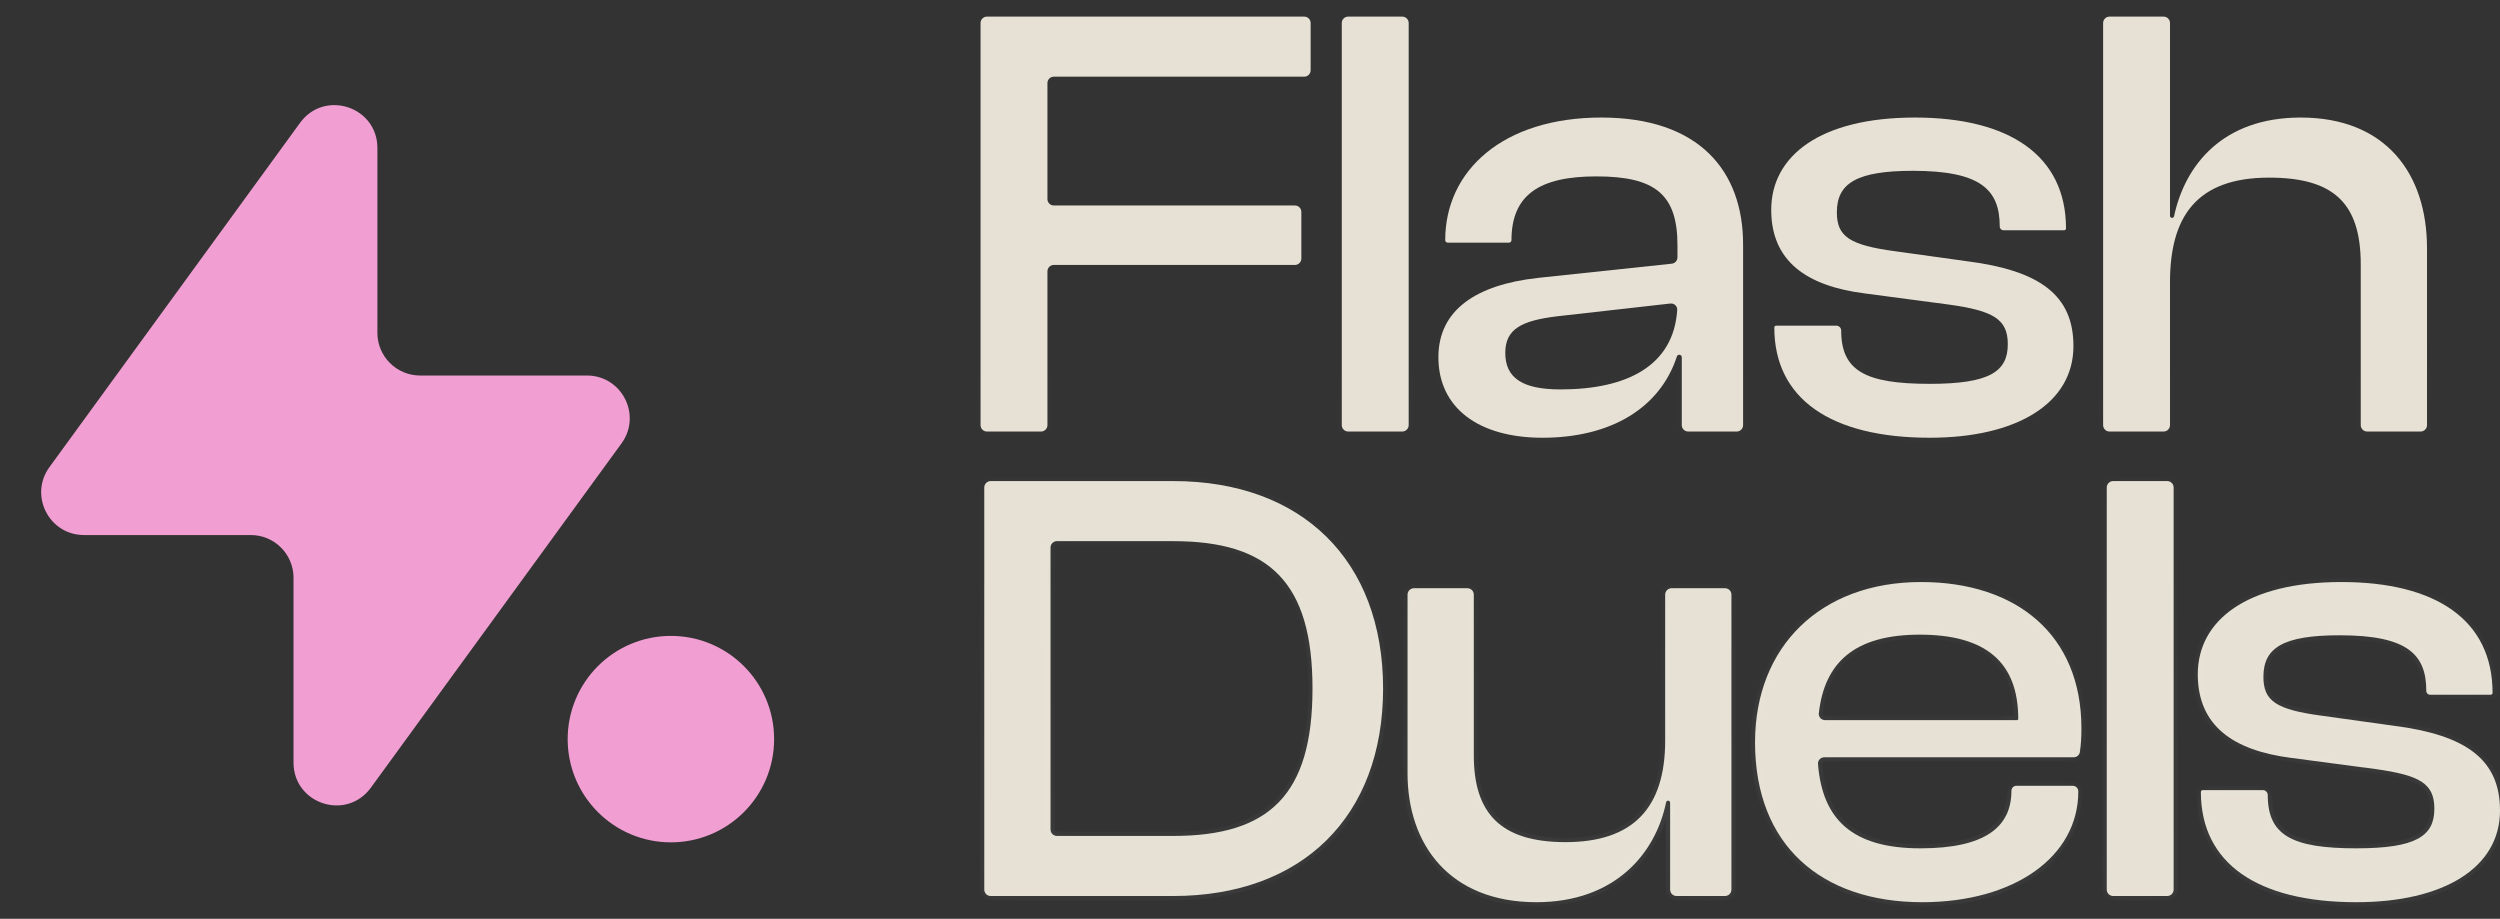
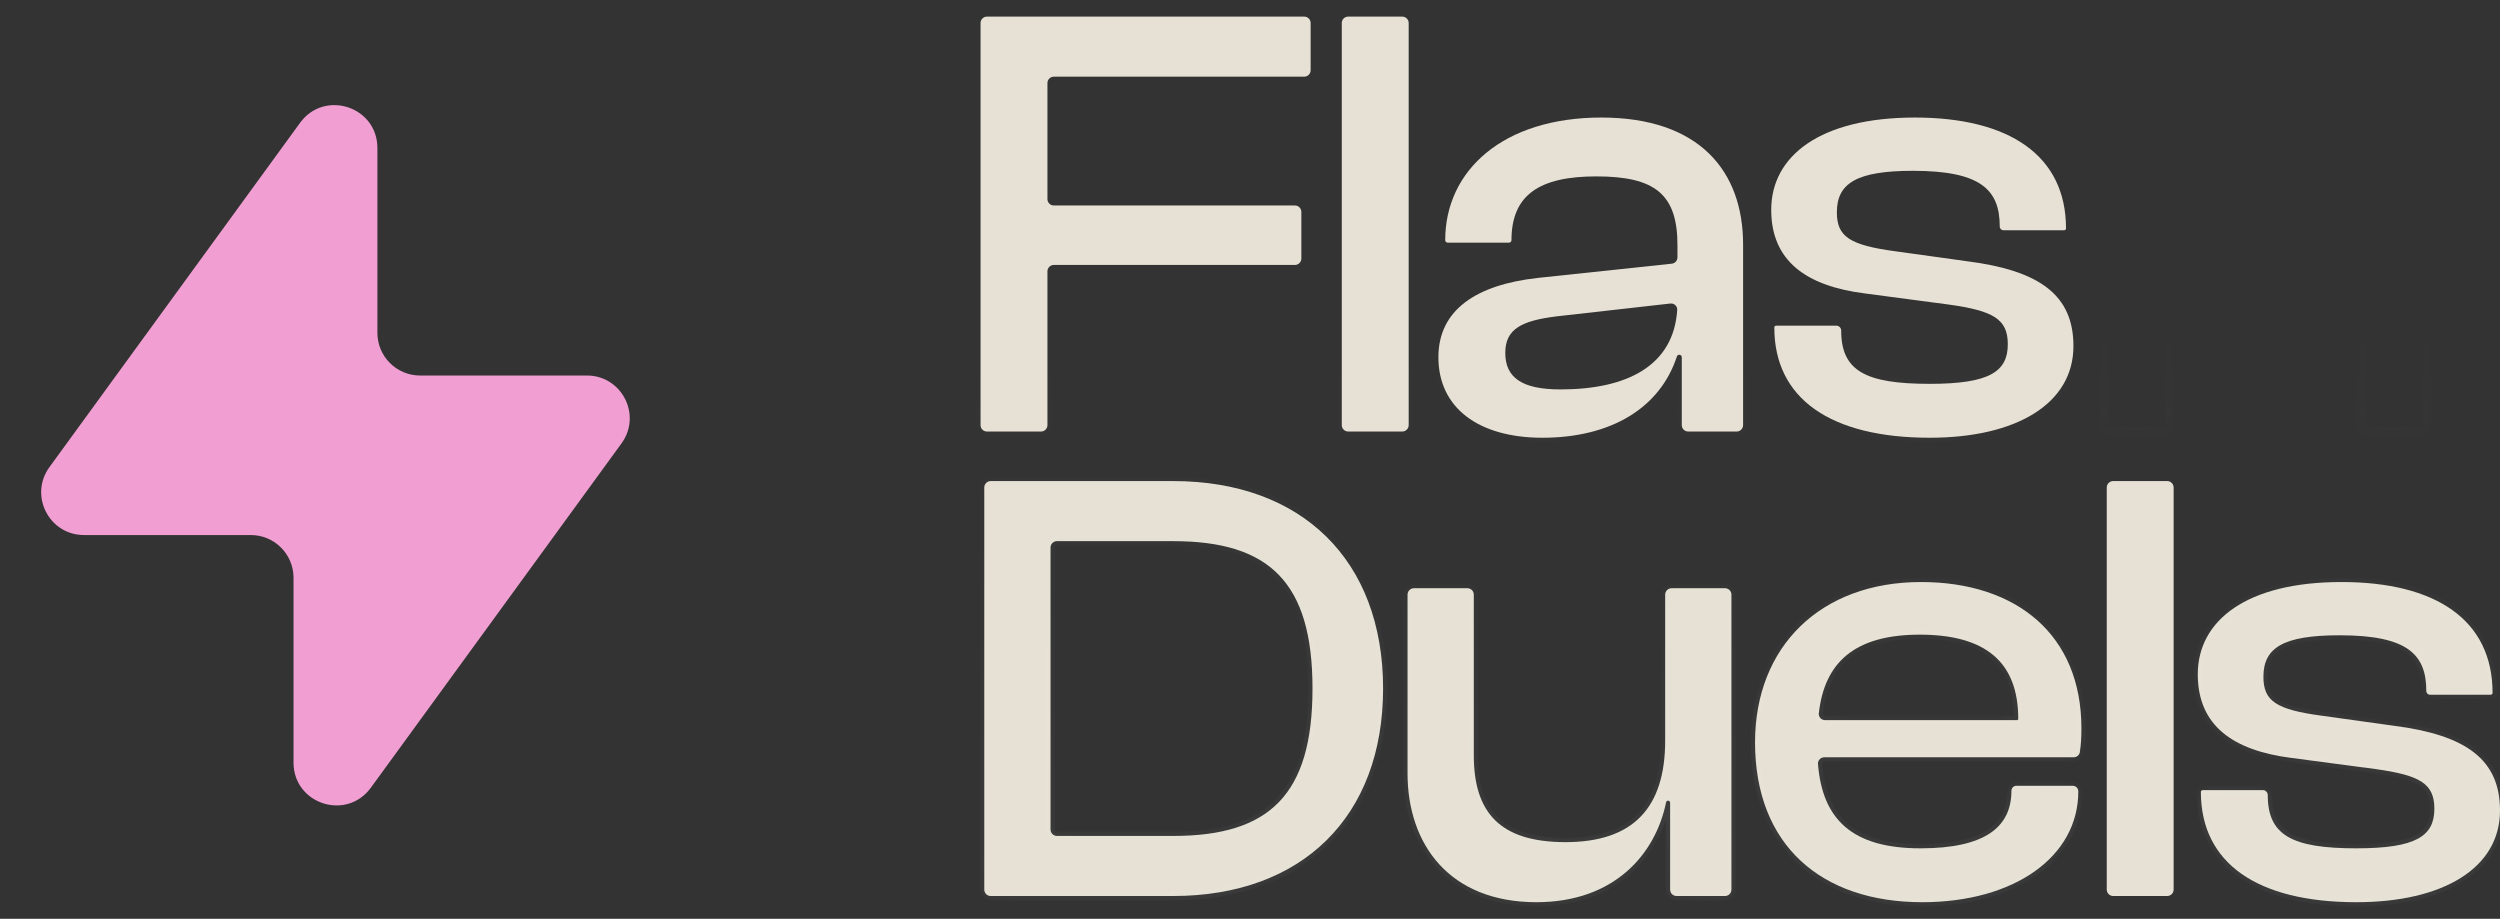
<svg xmlns="http://www.w3.org/2000/svg" width="117" height="43" viewBox="0 0 117 43" fill="none">
  <rect x="0" y="0" width="117" height="43" fill="#333333" stroke="none" />
  <mask id="path-1-inside-1_572_4054" fill="white">
    <path d="M49.02 19.896C49.02 20.061 48.886 20.196 48.72 20.196H46.19C46.025 20.196 45.89 20.061 45.89 19.896V1.077C45.89 0.911 46.025 0.777 46.19 0.777H61.038C61.204 0.777 61.338 0.911 61.338 1.077V3.288C61.338 3.454 61.204 3.588 61.038 3.588H49.32C49.155 3.588 49.02 3.723 49.02 3.888V9.317C49.02 9.483 49.155 9.617 49.32 9.617H60.603C60.769 9.617 60.903 9.751 60.903 9.917V12.099C60.903 12.265 60.769 12.399 60.603 12.399H49.32C49.155 12.399 49.02 12.534 49.02 12.699V19.896Z" />
    <path d="M65.926 19.896C65.926 20.061 65.791 20.196 65.626 20.196H63.096C62.93 20.196 62.795 20.061 62.795 19.896V1.077C62.795 0.911 62.93 0.777 63.096 0.777H65.626C65.791 0.777 65.926 0.911 65.926 1.077V19.896Z" />
    <path d="M72.186 20.486C69.201 20.486 67.317 19.094 67.317 16.718C67.317 14.486 69.114 13.327 71.954 13.008L78.236 12.341C78.389 12.325 78.505 12.196 78.505 12.043V11.472C78.505 9.095 77.461 8.255 74.708 8.255C72.041 8.255 70.737 9.124 70.737 11.24C70.737 11.304 70.685 11.356 70.621 11.356H67.752C67.688 11.356 67.636 11.304 67.636 11.24C67.636 7.965 70.36 5.501 74.94 5.501C79.519 5.501 81.577 7.994 81.577 11.443V19.896C81.577 20.061 81.443 20.196 81.277 20.196H79.007C78.842 20.196 78.707 20.061 78.707 19.896V16.719C78.707 16.654 78.655 16.602 78.591 16.602C78.54 16.602 78.494 16.636 78.478 16.684C77.699 19.069 75.424 20.486 72.186 20.486ZM70.447 16.515C70.447 17.674 71.23 18.225 73.027 18.225C76.17 18.225 78.325 17.104 78.494 14.504C78.505 14.325 78.349 14.185 78.171 14.205L72.853 14.805C71.23 15.008 70.447 15.384 70.447 16.515Z" />
    <path d="M90.313 20.486C85.675 20.486 83.038 18.66 83.038 15.327C83.038 15.278 83.077 15.24 83.125 15.24H85.936C86.064 15.24 86.168 15.343 86.168 15.472C86.168 17.355 87.298 17.964 90.313 17.964C93.124 17.964 93.965 17.384 93.965 16.109C93.965 14.921 93.269 14.544 91.211 14.254L87.269 13.732C84.545 13.385 82.893 12.225 82.893 9.82C82.893 7.298 85.183 5.501 89.617 5.501C94.022 5.501 96.689 7.269 96.689 10.689C96.689 10.737 96.65 10.776 96.602 10.776H93.762C93.666 10.776 93.588 10.698 93.588 10.602C93.588 8.892 92.718 7.994 89.53 7.994C86.893 7.994 85.965 8.573 85.965 9.936C85.965 11.066 86.545 11.472 88.719 11.762L92.052 12.225C95.472 12.66 97.037 13.819 97.037 16.196C97.037 18.892 94.37 20.486 90.313 20.486Z" />
    <path d="M101.556 19.896C101.556 20.061 101.422 20.196 101.256 20.196H98.726C98.56 20.196 98.426 20.061 98.426 19.896V1.077C98.426 0.911 98.56 0.777 98.726 0.777H101.256C101.422 0.777 101.556 0.911 101.556 1.077V10.101C101.556 10.154 101.599 10.197 101.651 10.197C101.697 10.197 101.736 10.165 101.746 10.12C102.26 7.715 104.029 5.501 107.671 5.501C111.642 5.501 113.584 8.11 113.584 11.617V19.896C113.584 20.061 113.45 20.196 113.284 20.196H110.783C110.617 20.196 110.483 20.061 110.483 19.896V12.37C110.483 9.472 109.178 8.313 106.193 8.313C102.773 8.313 101.556 10.168 101.556 13.211V19.896Z" />
    <path d="M54.904 41.933H46.364C46.198 41.933 46.064 41.799 46.064 41.633V22.814C46.064 22.649 46.198 22.514 46.364 22.514H54.904C60.932 22.514 64.729 26.224 64.729 32.224C64.729 38.223 60.932 41.933 54.904 41.933ZM54.904 25.326H49.465C49.3 25.326 49.165 25.46 49.165 25.626V38.822C49.165 38.987 49.3 39.122 49.465 39.122H54.904C59.396 39.122 61.425 37.209 61.425 32.224C61.425 27.239 59.396 25.326 54.904 25.326Z" />
    <path d="M71.902 42.223C67.844 42.223 65.873 39.528 65.873 36.194V27.828C65.873 27.663 66.007 27.529 66.173 27.529H68.674C68.84 27.529 68.974 27.663 68.974 27.828V35.354C68.974 38.049 70.221 39.412 73.264 39.412C76.452 39.412 77.93 37.789 77.93 34.658V27.828C77.93 27.663 78.064 27.529 78.23 27.529H80.731C80.897 27.529 81.031 27.663 81.031 27.828V41.633C81.031 41.799 80.897 41.933 80.731 41.933H78.462C78.296 41.933 78.162 41.799 78.162 41.633V37.565C78.162 37.512 78.12 37.47 78.067 37.47C78.021 37.47 77.982 37.502 77.973 37.547C77.484 39.953 75.572 42.223 71.902 42.223Z" />
    <path d="M89.962 42.223C85.237 42.223 82.136 39.556 82.136 34.745C82.136 30.253 85.208 27.239 89.904 27.239C94.367 27.239 97.41 29.702 97.41 34.079C97.41 34.503 97.391 34.85 97.337 35.199C97.316 35.34 97.191 35.441 97.048 35.441H85.376C85.206 35.441 85.069 35.584 85.082 35.754C85.286 38.334 86.669 39.702 89.875 39.702C92.889 39.702 94.135 38.716 94.135 37.006C94.135 36.878 94.239 36.774 94.367 36.774H97.005C97.149 36.774 97.265 36.891 97.265 37.035C97.265 40.107 94.251 42.223 89.962 42.223ZM89.846 29.702C86.792 29.702 85.387 31.005 85.121 33.382C85.102 33.554 85.24 33.702 85.413 33.702H94.396C94.428 33.702 94.454 33.676 94.454 33.644C94.454 30.977 92.918 29.702 89.846 29.702Z" />
    <path d="M101.726 41.633C101.726 41.799 101.591 41.933 101.426 41.933H98.895C98.73 41.933 98.596 41.799 98.596 41.633V22.814C98.596 22.649 98.73 22.514 98.895 22.514H101.426C101.591 22.514 101.726 22.649 101.726 22.814V41.633Z" />
    <path d="M110.276 42.223C105.639 42.223 103.001 40.397 103.001 37.064C103.001 37.016 103.04 36.977 103.088 36.977H105.899C106.028 36.977 106.131 37.081 106.131 37.209C106.131 39.093 107.262 39.702 110.276 39.702C113.087 39.702 113.928 39.122 113.928 37.846C113.928 36.658 113.232 36.281 111.174 35.992L107.233 35.47C104.508 35.122 102.856 33.963 102.856 31.557C102.856 29.036 105.146 27.239 109.58 27.239C113.986 27.239 116.652 29.007 116.652 32.427C116.652 32.475 116.613 32.514 116.565 32.514H113.725C113.629 32.514 113.551 32.436 113.551 32.34C113.551 30.63 112.682 29.731 109.493 29.731C106.856 29.731 105.928 30.311 105.928 31.673C105.928 32.803 106.508 33.209 108.682 33.499L112.015 33.963C115.435 34.398 117 35.557 117 37.934C117 40.629 114.334 42.223 110.276 42.223Z" />
  </mask>
  <path d="M49.02 19.896C49.02 20.061 48.886 20.196 48.72 20.196H46.19C46.025 20.196 45.89 20.061 45.89 19.896V1.077C45.89 0.911 46.025 0.777 46.19 0.777H61.038C61.204 0.777 61.338 0.911 61.338 1.077V3.288C61.338 3.454 61.204 3.588 61.038 3.588H49.32C49.155 3.588 49.02 3.723 49.02 3.888V9.317C49.02 9.483 49.155 9.617 49.32 9.617H60.603C60.769 9.617 60.903 9.751 60.903 9.917V12.099C60.903 12.265 60.769 12.399 60.603 12.399H49.32C49.155 12.399 49.02 12.534 49.02 12.699V19.896Z" fill="#E6E1D4" />
  <path d="M65.926 19.896C65.926 20.061 65.791 20.196 65.626 20.196H63.096C62.93 20.196 62.795 20.061 62.795 19.896V1.077C62.795 0.911 62.93 0.777 63.096 0.777H65.626C65.791 0.777 65.926 0.911 65.926 1.077V19.896Z" fill="#E6E1D4" />
  <path d="M72.186 20.486C69.201 20.486 67.317 19.094 67.317 16.718C67.317 14.486 69.114 13.327 71.954 13.008L78.236 12.341C78.389 12.325 78.505 12.196 78.505 12.043V11.472C78.505 9.095 77.461 8.255 74.708 8.255C72.041 8.255 70.737 9.124 70.737 11.24C70.737 11.304 70.685 11.356 70.621 11.356H67.752C67.688 11.356 67.636 11.304 67.636 11.24C67.636 7.965 70.36 5.501 74.94 5.501C79.519 5.501 81.577 7.994 81.577 11.443V19.896C81.577 20.061 81.443 20.196 81.277 20.196H79.007C78.842 20.196 78.707 20.061 78.707 19.896V16.719C78.707 16.654 78.655 16.602 78.591 16.602C78.54 16.602 78.494 16.636 78.478 16.684C77.699 19.069 75.424 20.486 72.186 20.486ZM70.447 16.515C70.447 17.674 71.23 18.225 73.027 18.225C76.17 18.225 78.325 17.104 78.494 14.504C78.505 14.325 78.349 14.185 78.171 14.205L72.853 14.805C71.23 15.008 70.447 15.384 70.447 16.515Z" fill="#E6E1D4" />
  <path d="M90.313 20.486C85.675 20.486 83.038 18.66 83.038 15.327C83.038 15.278 83.077 15.24 83.125 15.24H85.936C86.064 15.24 86.168 15.343 86.168 15.472C86.168 17.355 87.298 17.964 90.313 17.964C93.124 17.964 93.965 17.384 93.965 16.109C93.965 14.921 93.269 14.544 91.211 14.254L87.269 13.732C84.545 13.385 82.893 12.225 82.893 9.82C82.893 7.298 85.183 5.501 89.617 5.501C94.022 5.501 96.689 7.269 96.689 10.689C96.689 10.737 96.65 10.776 96.602 10.776H93.762C93.666 10.776 93.588 10.698 93.588 10.602C93.588 8.892 92.718 7.994 89.53 7.994C86.893 7.994 85.965 8.573 85.965 9.936C85.965 11.066 86.545 11.472 88.719 11.762L92.052 12.225C95.472 12.66 97.037 13.819 97.037 16.196C97.037 18.892 94.37 20.486 90.313 20.486Z" fill="#E6E1D4" />
-   <path d="M101.556 19.896C101.556 20.061 101.422 20.196 101.256 20.196H98.726C98.56 20.196 98.426 20.061 98.426 19.896V1.077C98.426 0.911 98.56 0.777 98.726 0.777H101.256C101.422 0.777 101.556 0.911 101.556 1.077V10.101C101.556 10.154 101.599 10.197 101.651 10.197C101.697 10.197 101.736 10.165 101.746 10.12C102.26 7.715 104.029 5.501 107.671 5.501C111.642 5.501 113.584 8.11 113.584 11.617V19.896C113.584 20.061 113.45 20.196 113.284 20.196H110.783C110.617 20.196 110.483 20.061 110.483 19.896V12.37C110.483 9.472 109.178 8.313 106.193 8.313C102.773 8.313 101.556 10.168 101.556 13.211V19.896Z" fill="#E6E1D4" />
  <path d="M54.904 41.933H46.364C46.198 41.933 46.064 41.799 46.064 41.633V22.814C46.064 22.649 46.198 22.514 46.364 22.514H54.904C60.932 22.514 64.729 26.224 64.729 32.224C64.729 38.223 60.932 41.933 54.904 41.933ZM54.904 25.326H49.465C49.3 25.326 49.165 25.46 49.165 25.626V38.822C49.165 38.987 49.3 39.122 49.465 39.122H54.904C59.396 39.122 61.425 37.209 61.425 32.224C61.425 27.239 59.396 25.326 54.904 25.326Z" fill="#E6E1D4" />
  <path d="M71.902 42.223C67.844 42.223 65.873 39.528 65.873 36.194V27.828C65.873 27.663 66.007 27.529 66.173 27.529H68.674C68.84 27.529 68.974 27.663 68.974 27.828V35.354C68.974 38.049 70.221 39.412 73.264 39.412C76.452 39.412 77.93 37.789 77.93 34.658V27.828C77.93 27.663 78.064 27.529 78.23 27.529H80.731C80.897 27.529 81.031 27.663 81.031 27.828V41.633C81.031 41.799 80.897 41.933 80.731 41.933H78.462C78.296 41.933 78.162 41.799 78.162 41.633V37.565C78.162 37.512 78.12 37.47 78.067 37.47C78.021 37.47 77.982 37.502 77.973 37.547C77.484 39.953 75.572 42.223 71.902 42.223Z" fill="#E6E1D4" />
  <path d="M89.962 42.223C85.237 42.223 82.136 39.556 82.136 34.745C82.136 30.253 85.208 27.239 89.904 27.239C94.367 27.239 97.41 29.702 97.41 34.079C97.41 34.503 97.391 34.85 97.337 35.199C97.316 35.34 97.191 35.441 97.048 35.441H85.376C85.206 35.441 85.069 35.584 85.082 35.754C85.286 38.334 86.669 39.702 89.875 39.702C92.889 39.702 94.135 38.716 94.135 37.006C94.135 36.878 94.239 36.774 94.367 36.774H97.005C97.149 36.774 97.265 36.891 97.265 37.035C97.265 40.107 94.251 42.223 89.962 42.223ZM89.846 29.702C86.792 29.702 85.387 31.005 85.121 33.382C85.102 33.554 85.24 33.702 85.413 33.702H94.396C94.428 33.702 94.454 33.676 94.454 33.644C94.454 30.977 92.918 29.702 89.846 29.702Z" fill="#E6E1D4" />
  <path d="M101.726 41.633C101.726 41.799 101.591 41.933 101.426 41.933H98.895C98.73 41.933 98.596 41.799 98.596 41.633V22.814C98.596 22.649 98.73 22.514 98.895 22.514H101.426C101.591 22.514 101.726 22.649 101.726 22.814V41.633Z" fill="#E6E1D4" />
  <path d="M110.276 42.223C105.639 42.223 103.001 40.397 103.001 37.064C103.001 37.016 103.04 36.977 103.088 36.977H105.899C106.028 36.977 106.131 37.081 106.131 37.209C106.131 39.093 107.262 39.702 110.276 39.702C113.087 39.702 113.928 39.122 113.928 37.846C113.928 36.658 113.232 36.281 111.174 35.992L107.233 35.47C104.508 35.122 102.856 33.963 102.856 31.557C102.856 29.036 105.146 27.239 109.58 27.239C113.986 27.239 116.652 29.007 116.652 32.427C116.652 32.475 116.613 32.514 116.565 32.514H113.725C113.629 32.514 113.551 32.436 113.551 32.34C113.551 30.63 112.682 29.731 109.493 29.731C106.856 29.731 105.928 30.311 105.928 31.673C105.928 32.803 106.508 33.209 108.682 33.499L112.015 33.963C115.435 34.398 117 35.557 117 37.934C117 40.629 114.334 42.223 110.276 42.223Z" fill="#E6E1D4" />
  <path d="M49.02 19.896C49.02 20.061 48.886 20.196 48.72 20.196H46.19C46.025 20.196 45.89 20.061 45.89 19.896V1.077C45.89 0.911 46.025 0.777 46.19 0.777H61.038C61.204 0.777 61.338 0.911 61.338 1.077V3.288C61.338 3.454 61.204 3.588 61.038 3.588H49.32C49.155 3.588 49.02 3.723 49.02 3.888V9.317C49.02 9.483 49.155 9.617 49.32 9.617H60.603C60.769 9.617 60.903 9.751 60.903 9.917V12.099C60.903 12.265 60.769 12.399 60.603 12.399H49.32C49.155 12.399 49.02 12.534 49.02 12.699V19.896Z" stroke="url(#paint0_linear_572_4054)" stroke-width="0.4" mask="url(#path-1-inside-1_572_4054)" />
  <path d="M65.926 19.896C65.926 20.061 65.791 20.196 65.626 20.196H63.096C62.93 20.196 62.795 20.061 62.795 19.896V1.077C62.795 0.911 62.93 0.777 63.096 0.777H65.626C65.791 0.777 65.926 0.911 65.926 1.077V19.896Z" stroke="url(#paint1_linear_572_4054)" stroke-width="0.4" mask="url(#path-1-inside-1_572_4054)" />
-   <path d="M72.186 20.486C69.201 20.486 67.317 19.094 67.317 16.718C67.317 14.486 69.114 13.327 71.954 13.008L78.236 12.341C78.389 12.325 78.505 12.196 78.505 12.043V11.472C78.505 9.095 77.461 8.255 74.708 8.255C72.041 8.255 70.737 9.124 70.737 11.24C70.737 11.304 70.685 11.356 70.621 11.356H67.752C67.688 11.356 67.636 11.304 67.636 11.24C67.636 7.965 70.36 5.501 74.94 5.501C79.519 5.501 81.577 7.994 81.577 11.443V19.896C81.577 20.061 81.443 20.196 81.277 20.196H79.007C78.842 20.196 78.707 20.061 78.707 19.896V16.719C78.707 16.654 78.655 16.602 78.591 16.602C78.54 16.602 78.494 16.636 78.478 16.684C77.699 19.069 75.424 20.486 72.186 20.486ZM70.447 16.515C70.447 17.674 71.23 18.225 73.027 18.225C76.17 18.225 78.325 17.104 78.494 14.504C78.505 14.325 78.349 14.185 78.171 14.205L72.853 14.805C71.23 15.008 70.447 15.384 70.447 16.515Z" stroke="url(#paint2_linear_572_4054)" stroke-width="0.4" mask="url(#path-1-inside-1_572_4054)" />
+   <path d="M72.186 20.486C69.201 20.486 67.317 19.094 67.317 16.718C67.317 14.486 69.114 13.327 71.954 13.008L78.236 12.341C78.389 12.325 78.505 12.196 78.505 12.043V11.472C78.505 9.095 77.461 8.255 74.708 8.255C72.041 8.255 70.737 9.124 70.737 11.24C70.737 11.304 70.685 11.356 70.621 11.356H67.752C67.688 11.356 67.636 11.304 67.636 11.24C79.519 5.501 81.577 7.994 81.577 11.443V19.896C81.577 20.061 81.443 20.196 81.277 20.196H79.007C78.842 20.196 78.707 20.061 78.707 19.896V16.719C78.707 16.654 78.655 16.602 78.591 16.602C78.54 16.602 78.494 16.636 78.478 16.684C77.699 19.069 75.424 20.486 72.186 20.486ZM70.447 16.515C70.447 17.674 71.23 18.225 73.027 18.225C76.17 18.225 78.325 17.104 78.494 14.504C78.505 14.325 78.349 14.185 78.171 14.205L72.853 14.805C71.23 15.008 70.447 15.384 70.447 16.515Z" stroke="url(#paint2_linear_572_4054)" stroke-width="0.4" mask="url(#path-1-inside-1_572_4054)" />
  <path d="M90.313 20.486C85.675 20.486 83.038 18.66 83.038 15.327C83.038 15.278 83.077 15.24 83.125 15.24H85.936C86.064 15.24 86.168 15.343 86.168 15.472C86.168 17.355 87.298 17.964 90.313 17.964C93.124 17.964 93.965 17.384 93.965 16.109C93.965 14.921 93.269 14.544 91.211 14.254L87.269 13.732C84.545 13.385 82.893 12.225 82.893 9.82C82.893 7.298 85.183 5.501 89.617 5.501C94.022 5.501 96.689 7.269 96.689 10.689C96.689 10.737 96.65 10.776 96.602 10.776H93.762C93.666 10.776 93.588 10.698 93.588 10.602C93.588 8.892 92.718 7.994 89.53 7.994C86.893 7.994 85.965 8.573 85.965 9.936C85.965 11.066 86.545 11.472 88.719 11.762L92.052 12.225C95.472 12.66 97.037 13.819 97.037 16.196C97.037 18.892 94.37 20.486 90.313 20.486Z" stroke="url(#paint3_linear_572_4054)" stroke-width="0.4" mask="url(#path-1-inside-1_572_4054)" />
  <path d="M101.556 19.896C101.556 20.061 101.422 20.196 101.256 20.196H98.726C98.56 20.196 98.426 20.061 98.426 19.896V1.077C98.426 0.911 98.56 0.777 98.726 0.777H101.256C101.422 0.777 101.556 0.911 101.556 1.077V10.101C101.556 10.154 101.599 10.197 101.651 10.197C101.697 10.197 101.736 10.165 101.746 10.12C102.26 7.715 104.029 5.501 107.671 5.501C111.642 5.501 113.584 8.11 113.584 11.617V19.896C113.584 20.061 113.45 20.196 113.284 20.196H110.783C110.617 20.196 110.483 20.061 110.483 19.896V12.37C110.483 9.472 109.178 8.313 106.193 8.313C102.773 8.313 101.556 10.168 101.556 13.211V19.896Z" stroke="url(#paint4_linear_572_4054)" stroke-width="0.4" mask="url(#path-1-inside-1_572_4054)" />
  <path d="M54.904 41.933H46.364C46.198 41.933 46.064 41.799 46.064 41.633V22.814C46.064 22.649 46.198 22.514 46.364 22.514H54.904C60.932 22.514 64.729 26.224 64.729 32.224C64.729 38.223 60.932 41.933 54.904 41.933ZM54.904 25.326H49.465C49.3 25.326 49.165 25.46 49.165 25.626V38.822C49.165 38.987 49.3 39.122 49.465 39.122H54.904C59.396 39.122 61.425 37.209 61.425 32.224C61.425 27.239 59.396 25.326 54.904 25.326Z" stroke="url(#paint5_linear_572_4054)" stroke-width="0.4" mask="url(#path-1-inside-1_572_4054)" />
  <path d="M71.902 42.223C67.844 42.223 65.873 39.528 65.873 36.194V27.828C65.873 27.663 66.007 27.529 66.173 27.529H68.674C68.84 27.529 68.974 27.663 68.974 27.828V35.354C68.974 38.049 70.221 39.412 73.264 39.412C76.452 39.412 77.93 37.789 77.93 34.658V27.828C77.93 27.663 78.064 27.529 78.23 27.529H80.731C80.897 27.529 81.031 27.663 81.031 27.828V41.633C81.031 41.799 80.897 41.933 80.731 41.933H78.462C78.296 41.933 78.162 41.799 78.162 41.633V37.565C78.162 37.512 78.12 37.47 78.067 37.47C78.021 37.47 77.982 37.502 77.973 37.547C77.484 39.953 75.572 42.223 71.902 42.223Z" stroke="url(#paint6_linear_572_4054)" stroke-width="0.4" mask="url(#path-1-inside-1_572_4054)" />
  <path d="M89.962 42.223C85.237 42.223 82.136 39.556 82.136 34.745C82.136 30.253 85.208 27.239 89.904 27.239C94.367 27.239 97.41 29.702 97.41 34.079C97.41 34.503 97.391 34.85 97.337 35.199C97.316 35.34 97.191 35.441 97.048 35.441H85.376C85.206 35.441 85.069 35.584 85.082 35.754C85.286 38.334 86.669 39.702 89.875 39.702C92.889 39.702 94.135 38.716 94.135 37.006C94.135 36.878 94.239 36.774 94.367 36.774H97.005C97.149 36.774 97.265 36.891 97.265 37.035C97.265 40.107 94.251 42.223 89.962 42.223ZM89.846 29.702C86.792 29.702 85.387 31.005 85.121 33.382C85.102 33.554 85.24 33.702 85.413 33.702H94.396C94.428 33.702 94.454 33.676 94.454 33.644C94.454 30.977 92.918 29.702 89.846 29.702Z" stroke="url(#paint7_linear_572_4054)" stroke-width="0.4" mask="url(#path-1-inside-1_572_4054)" />
-   <path d="M101.726 41.633C101.726 41.799 101.591 41.933 101.426 41.933H98.895C98.73 41.933 98.596 41.799 98.596 41.633V22.814C98.596 22.649 98.73 22.514 98.895 22.514H101.426C101.591 22.514 101.726 22.649 101.726 22.814V41.633Z" stroke="url(#paint8_linear_572_4054)" stroke-width="0.4" mask="url(#path-1-inside-1_572_4054)" />
  <path d="M110.276 42.223C105.639 42.223 103.001 40.397 103.001 37.064C103.001 37.016 103.04 36.977 103.088 36.977H105.899C106.028 36.977 106.131 37.081 106.131 37.209C106.131 39.093 107.262 39.702 110.276 39.702C113.087 39.702 113.928 39.122 113.928 37.846C113.928 36.658 113.232 36.281 111.174 35.992L107.233 35.47C104.508 35.122 102.856 33.963 102.856 31.557C102.856 29.036 105.146 27.239 109.58 27.239C113.986 27.239 116.652 29.007 116.652 32.427C116.652 32.475 116.613 32.514 116.565 32.514H113.725C113.629 32.514 113.551 32.436 113.551 32.34C113.551 30.63 112.682 29.731 109.493 29.731C106.856 29.731 105.928 30.311 105.928 31.673C105.928 32.803 106.508 33.209 108.682 33.499L112.015 33.963C115.435 34.398 117 35.557 117 37.934C117 40.629 114.334 42.223 110.276 42.223Z" stroke="url(#paint9_linear_572_4054)" stroke-width="0.4" mask="url(#path-1-inside-1_572_4054)" />
-   <circle cx="31.398" cy="34.591" r="4.681" fill="#F19ED2" stroke="#F19ED2" stroke-width="0.3" stroke-linejoin="round" />
  <path d="M17.512 15.574C17.512 16.762 18.474 17.724 19.662 17.724H27.469C28.981 17.724 29.855 19.44 28.965 20.663L17.233 36.779C16.178 38.228 13.887 37.482 13.887 35.691V27.039C13.887 25.852 12.924 24.89 11.737 24.89H3.93C2.417 24.89 1.544 23.173 2.434 21.951L14.166 5.834C15.22 4.386 17.512 5.131 17.512 6.923V15.574Z" fill="#F19ED2" stroke="#F19ED2" stroke-width="0.3" stroke-linejoin="round" />
  <defs>
    <linearGradient id="paint0_linear_572_4054" x1="81.878" y1="51.594" x2="81.878" y2="15.365" gradientUnits="userSpaceOnUse">
      <stop stop-color="white" stop-opacity="0.1" />
      <stop offset="1" stop-color="white" stop-opacity="0" />
    </linearGradient>
    <linearGradient id="paint1_linear_572_4054" x1="81.878" y1="51.594" x2="81.878" y2="15.365" gradientUnits="userSpaceOnUse">
      <stop stop-color="white" stop-opacity="0.1" />
      <stop offset="1" stop-color="white" stop-opacity="0" />
    </linearGradient>
    <linearGradient id="paint2_linear_572_4054" x1="81.878" y1="51.594" x2="81.878" y2="15.365" gradientUnits="userSpaceOnUse">
      <stop stop-color="white" stop-opacity="0.1" />
      <stop offset="1" stop-color="white" stop-opacity="0" />
    </linearGradient>
    <linearGradient id="paint3_linear_572_4054" x1="81.878" y1="51.594" x2="81.878" y2="15.365" gradientUnits="userSpaceOnUse">
      <stop stop-color="white" stop-opacity="0.1" />
      <stop offset="1" stop-color="white" stop-opacity="0" />
    </linearGradient>
    <linearGradient id="paint4_linear_572_4054" x1="81.878" y1="51.594" x2="81.878" y2="15.365" gradientUnits="userSpaceOnUse">
      <stop stop-color="white" stop-opacity="0.1" />
      <stop offset="1" stop-color="white" stop-opacity="0" />
    </linearGradient>
    <linearGradient id="paint5_linear_572_4054" x1="81.878" y1="51.594" x2="81.878" y2="15.365" gradientUnits="userSpaceOnUse">
      <stop stop-color="white" stop-opacity="0.1" />
      <stop offset="1" stop-color="white" stop-opacity="0" />
    </linearGradient>
    <linearGradient id="paint6_linear_572_4054" x1="81.878" y1="51.594" x2="81.878" y2="15.365" gradientUnits="userSpaceOnUse">
      <stop stop-color="white" stop-opacity="0.1" />
      <stop offset="1" stop-color="white" stop-opacity="0" />
    </linearGradient>
    <linearGradient id="paint7_linear_572_4054" x1="81.878" y1="51.594" x2="81.878" y2="15.365" gradientUnits="userSpaceOnUse">
      <stop stop-color="white" stop-opacity="0.1" />
      <stop offset="1" stop-color="white" stop-opacity="0" />
    </linearGradient>
    <linearGradient id="paint8_linear_572_4054" x1="81.878" y1="51.594" x2="81.878" y2="15.365" gradientUnits="userSpaceOnUse">
      <stop stop-color="white" stop-opacity="0.1" />
      <stop offset="1" stop-color="white" stop-opacity="0" />
    </linearGradient>
    <linearGradient id="paint9_linear_572_4054" x1="81.878" y1="51.594" x2="81.878" y2="15.365" gradientUnits="userSpaceOnUse">
      <stop stop-color="white" stop-opacity="0.1" />
      <stop offset="1" stop-color="white" stop-opacity="0" />
    </linearGradient>
  </defs>
</svg>